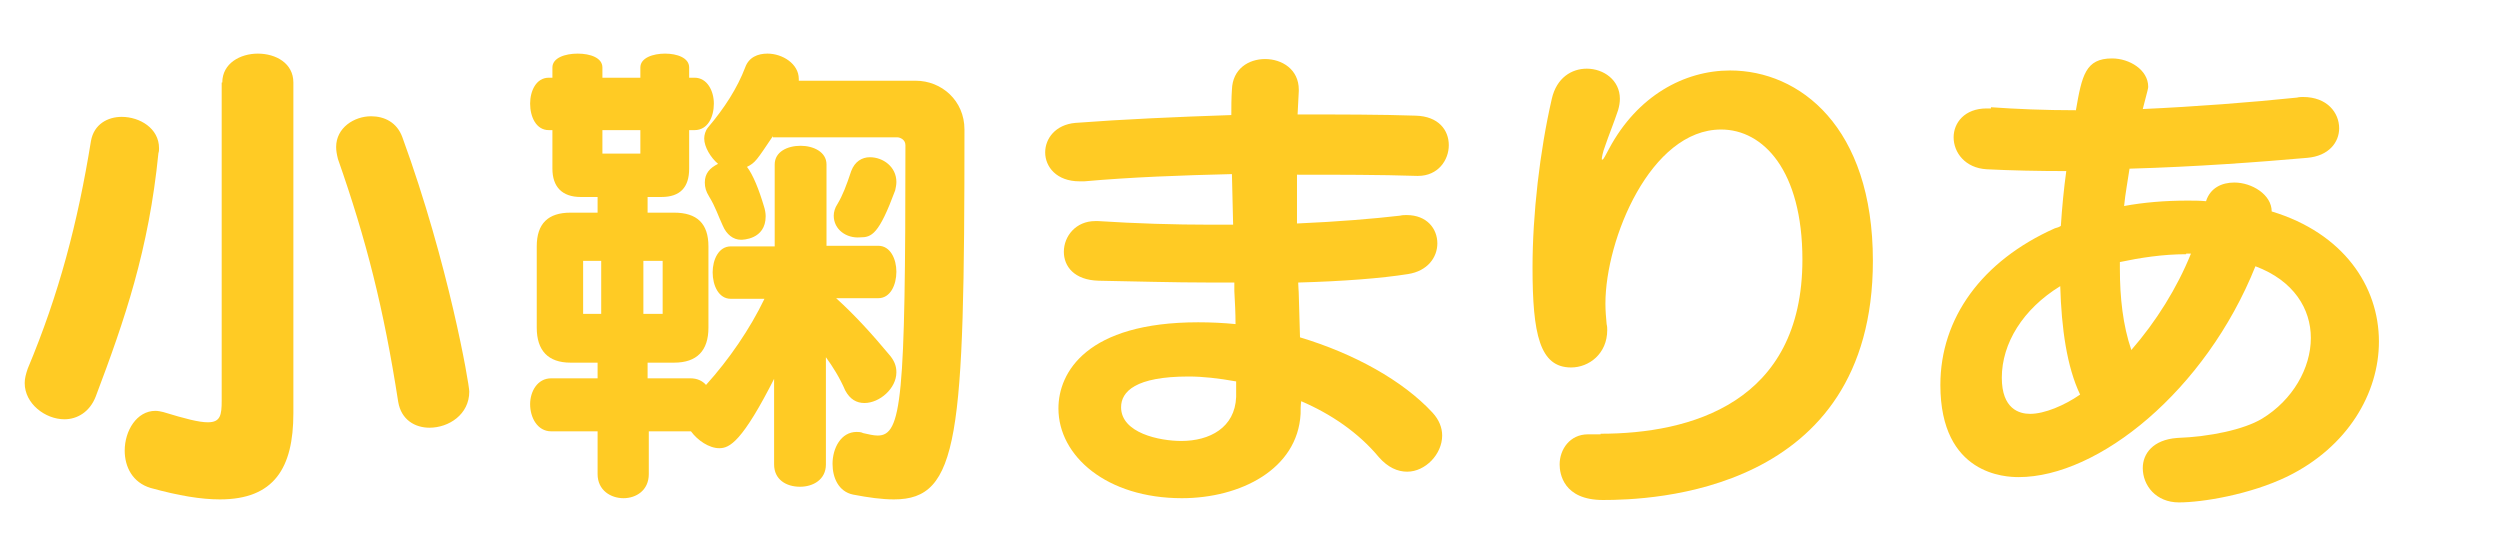
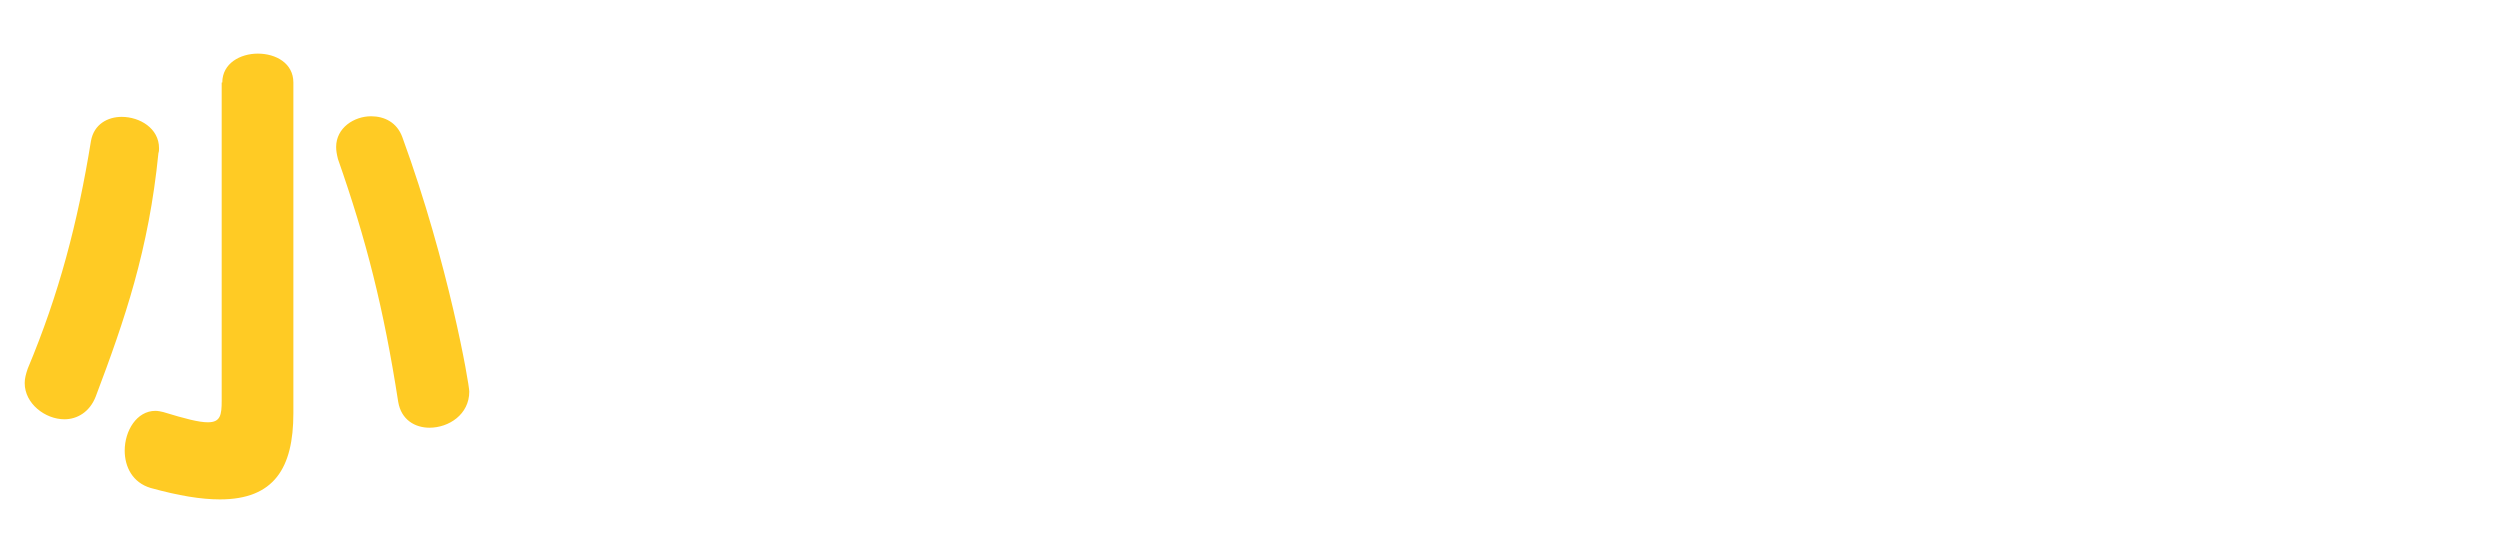
<svg xmlns="http://www.w3.org/2000/svg" version="1.1" id="レイヤー_1" x="0px" y="0px" width="415px" height="92px" viewBox="0 0 415 92" style="enable-background:new 0 0 415 92;" xml:space="preserve">
  <style type="text/css">
	.st0{fill:#FFCB24;}
</style>
  <g>
    <path class="st0" d="M15.9,65.8c-1,2.6-3.1,3.8-5.2,3.8c-3.2,0-6.6-2.6-6.6-6c0-0.8,0.2-1.5,0.5-2.4C9.8,48.8,12.9,37,15.1,23.4   c0.5-2.8,2.8-4,5.1-4c3,0,6.2,1.9,6.2,5.2c0,0.2,0,0.6-0.1,0.8C24.7,41.5,20.7,53.1,15.9,65.8z M36.9,13.7c0-3.2,3-4.8,5.9-4.8   c3,0,5.9,1.6,5.9,4.8v54.9c0,9.1-3.2,14.3-12.2,14.3c-3.1,0-6.8-0.6-11.5-1.9c-3-0.9-4.3-3.5-4.3-6.2c0-3.3,2-6.6,5.1-6.6   c0.4,0,0.9,0.1,1.3,0.2c3.6,1.1,5.9,1.7,7.4,1.7c2.1,0,2.3-1.2,2.3-3.6V13.7z M71.3,71c-2.4,0-4.7-1.3-5.2-4.3   c-2.4-15.5-5.3-26.9-10-40.3c-0.2-0.8-0.3-1.4-0.3-2c0-3.2,3-5.1,5.8-5.1c2.2,0,4.3,1,5.2,3.5c7.7,21.1,11.1,41,11.1,42.2   C77.9,68.8,74.5,71,71.3,71z" />
-     <path class="st0" d="M128.7,62.5c-5.5,10.9-7.6,11.9-9.3,11.9c-1.7,0-3.6-1.3-4.7-2.8h-7v7.1c0,2.7-2.1,4-4.2,4   c-2.1,0-4.3-1.3-4.3-4v-7.1h-7.7c-2.3,0-3.5-2.3-3.5-4.5c0-2.1,1.2-4.3,3.5-4.3h7.7v-2.6h-4.5c-3.7,0-5.6-2-5.6-5.8V40.9   c0-3.8,1.9-5.6,5.6-5.6h4.5v-2.6h-2.8c-3.1,0-4.7-1.7-4.7-4.7v-6.4h-0.6c-2.1,0-3.1-2.2-3.1-4.4c0-2.1,1-4.3,3.1-4.3h0.6v-1.7   c0-1.6,2.1-2.3,4.2-2.3c2.1,0,4.1,0.7,4.1,2.3v1.7h6.3v-1.7c0-1.6,2.1-2.3,4.1-2.3c2,0,4,0.7,4,2.3v1.7h0.9c2.1,0,3.2,2.2,3.2,4.3   c0,2.2-1,4.4-3.2,4.4h-0.9v6.4c0,3.1-1.5,4.7-4.6,4.7h-2.3v2.6h4.4c3.8,0,5.7,1.8,5.7,5.6v13.5c0,3.8-1.9,5.8-5.7,5.8h-4.4v2.6h7.1   c1.1,0,2,0.4,2.6,1.1c3.8-4.2,7.3-9.3,9.7-14.3h-5.6c-2,0-3-2.2-3-4.4c0-2.1,1-4.3,3-4.3h7.3V27.3c0-2.1,2.1-3.1,4.3-3.1   c2.1,0,4.3,1,4.3,3.1v13.5h8.6c2,0,3,2.2,3,4.3c0,2.2-1,4.4-3,4.4h-7c3.2,2.9,6,6,9,9.6c0.7,0.9,1,1.7,1,2.7c0,2.7-2.8,5.1-5.3,5.1   c-1.3,0-2.4-0.6-3.2-2.1c-0.9-2.1-2.1-4-3.2-5.5v17.8c0,2.5-2.1,3.7-4.3,3.7c-2.3,0-4.3-1.2-4.3-3.7V62.5z M99.8,43.3h-3v8.8h3   V43.3z M106.3,21.6H100v3.9h6.3V21.6z M110,43.3h-3.2v8.8h3.2V43.3z M128.3,22.6c-2.7,4-2.9,4.4-4.3,5.1c1,1.3,2,3.8,2.8,6.5   c0.2,0.6,0.3,1.2,0.3,1.7c0,3.9-3.9,3.9-4.1,3.9c-1.3,0-2.4-0.9-3-2.3c-0.8-1.7-1.2-3.1-2.3-4.9c-0.5-0.8-0.7-1.5-0.7-2.3   c0-1.5,0.8-2.4,2.2-3.1c-1.2-1-2.3-2.8-2.3-4.2c0-0.6,0.2-1.3,0.6-1.8c2.8-3.3,4.9-6.6,6.2-10c0.6-1.7,2.1-2.3,3.7-2.3   c2.5,0,5.2,1.7,5.2,4.2v0.3H152c4.3,0,8.1,3.3,8.1,8.1c0,51.2-0.9,61.4-11.7,61.4c-2,0-4.2-0.3-6.8-0.8c-2.4-0.5-3.4-2.8-3.4-5.1   c0-2.6,1.4-5.3,4-5.3c0.3,0,0.7,0,1.1,0.2c0.9,0.2,1.7,0.4,2.4,0.4c4,0,4.6-6.1,4.6-48.2c0-1-1-1.3-1.3-1.3H128.3z M138.4,35.8   c0-0.6,0.2-1.3,0.6-1.9c0.9-1.5,1.5-3.1,2.3-5.5c0.6-1.6,1.8-2.3,3.1-2.3c2.2,0,4.4,1.6,4.4,4.1c0,0.5-0.1,0.9-0.2,1.4   c-2.7,7.3-3.9,7.8-5.8,7.8C140.5,39.6,138.4,38.1,138.4,35.8z" />
-     <path class="st0" d="M215.8,56c9,2.7,17.1,7.2,22,12.5c1.1,1.2,1.6,2.5,1.6,3.8c0,3.1-2.8,6-5.8,6c-1.6,0-3.2-0.7-4.7-2.4   c-3.4-4.1-8-7.2-12.9-9.3c-0.1,0.7-0.1,1.4-0.1,2.1c-0.5,9.2-10,14-19.7,14c-12.5,0-20.5-7-20.5-14.9c0-6,4.7-14.3,23.2-14.3   c2.1,0,4.2,0.1,6.2,0.3c0-1.8-0.1-3.7-0.2-5.5v-1.4h-4c-6.2,0-12.6-0.2-18.5-0.3c-4.1-0.1-5.8-2.4-5.8-4.8c0-2.6,2-5.1,5.2-5.1h0.5   c6.2,0.4,12.6,0.6,18.8,0.6h3.6l-0.2-8.4c-8.3,0.2-16.7,0.5-24.5,1.2h-0.8c-3.8,0-5.7-2.4-5.7-4.8c0-2.3,1.7-4.6,5-4.9   c7.9-0.6,16.9-1,25.9-1.3c0-1.3,0-2.8,0.1-4.2c0.1-3.5,2.8-5.1,5.5-5.1c2.8,0,5.6,1.7,5.6,5.1v0.2l-0.2,3.9c7,0,13.8,0,19.6,0.2   c3.8,0.1,5.5,2.4,5.5,4.9c0,2.5-1.8,5.1-5.1,5.1h-0.2c-6.1-0.2-12.9-0.2-19.9-0.2v8.1c6.9-0.3,12.8-0.8,17.1-1.3   c0.4-0.1,0.8-0.1,1.1-0.1c3.4,0,5.1,2.3,5.1,4.7c0,2.3-1.6,4.6-4.9,5.1c-4.4,0.7-10.8,1.2-18.2,1.4c0,0.7,0.1,1.4,0.1,2.1L215.8,56   z M205.1,63.3c-2.8-0.5-5.4-0.8-7.8-0.8c-8.8,0-11.2,2.5-11.2,5.1c0,4.3,6.4,5.6,10,5.6c4.7,0,8.9-2.2,9.1-7.3V63.3z" />
-     <path class="st0" d="M265.7,72c14.9,0,33.5-5.1,33.5-28.9c0-14.8-6.5-21.6-13.5-21.6c-11.7,0-19.2,18.2-19.2,28.9   c0,1.2,0.1,2.3,0.2,3.4c0.1,0.4,0.1,0.7,0.1,1c0,3.9-3,6.2-6,6.2c-5.2,0-6.4-5.5-6.4-16.6c0-8.8,1.2-19.3,3.2-28   c0.8-3.5,3.3-5,5.8-5c2.8,0,5.5,1.9,5.5,5c0,0.6-0.1,1.2-0.3,1.9c-0.7,2.1-1.6,4.3-2.1,5.8c-0.5,1.3-0.6,2.1-0.6,2.3   c0,0.1,0,0.1,0.1,0.1c0.2,0,0.6-0.9,1.1-1.8c4.7-8.8,12.5-13,20.1-13c11.5,0,23.7,9.3,23.7,31.6c0,38.7-37.1,39.7-44.8,39.7   c-6.6,0-7.2-4.4-7.2-5.9c0-2.5,1.7-5,4.7-5H265.7z" />
-     <path class="st0" d="M330.5,17.8c4.2,0.3,8.9,0.5,14.1,0.5c1-5.8,1.6-8.6,6-8.6c2.9,0,6,1.9,6,4.7c0,0.2,0,0.3-0.9,3.7   c8.8-0.4,17.9-1.1,25.6-1.9c0.4-0.1,0.7-0.1,1-0.1c4,0,6,2.6,6,5.2c0,2.3-1.7,4.6-5.3,4.9c-7.9,0.7-18.7,1.5-29.5,1.8   c-0.3,2.1-0.7,4.1-0.9,6.2c3.2-0.6,6.8-0.9,10.5-0.9c1,0,2.1,0,3.1,0.1c0.7-2.2,2.6-3.1,4.7-3.1c2.9,0,6.2,2,6.2,4.8   c11.9,3.6,17.8,12.4,17.8,21.6c0,8.6-5.2,17.5-15.2,22.4c-6.2,3-14.1,4.3-18,4.3c-3.8,0-6-2.8-6-5.7c0-2.4,1.7-4.7,5.7-5   c5.5-0.2,11.1-1.4,14.1-3.2c5.1-3.1,8.1-8.4,8.1-13.4c0-4.8-2.8-9.5-9.2-11.9c-8.3,20.7-26.1,35-39.3,35c-2.1,0-13-0.3-13-15.3   c0-11.1,6.9-20.6,19-26c0.4-0.1,0.7-0.2,1-0.4c0.2-3.1,0.5-6.2,0.9-9.1c-4.7,0-9.2-0.1-13.2-0.3c-3.6-0.2-5.5-2.8-5.5-5.3   c0-2.4,1.8-4.8,5.5-4.8H330.5z M342,47.5c-6.2,3.8-9.7,9.5-9.7,15.2c0,5.2,2.9,6,4.7,6c2.4,0,5.7-1.4,8.3-3.2   C343.1,60.9,342.2,54.5,342,47.5z M362.9,42.2c-3.9,0-7.7,0.6-11,1.3v1.1c0,4.8,0.5,9.4,1.9,13.5c4.1-4.7,7.6-10.3,9.9-16H362.9z" />
  </g>
</svg>